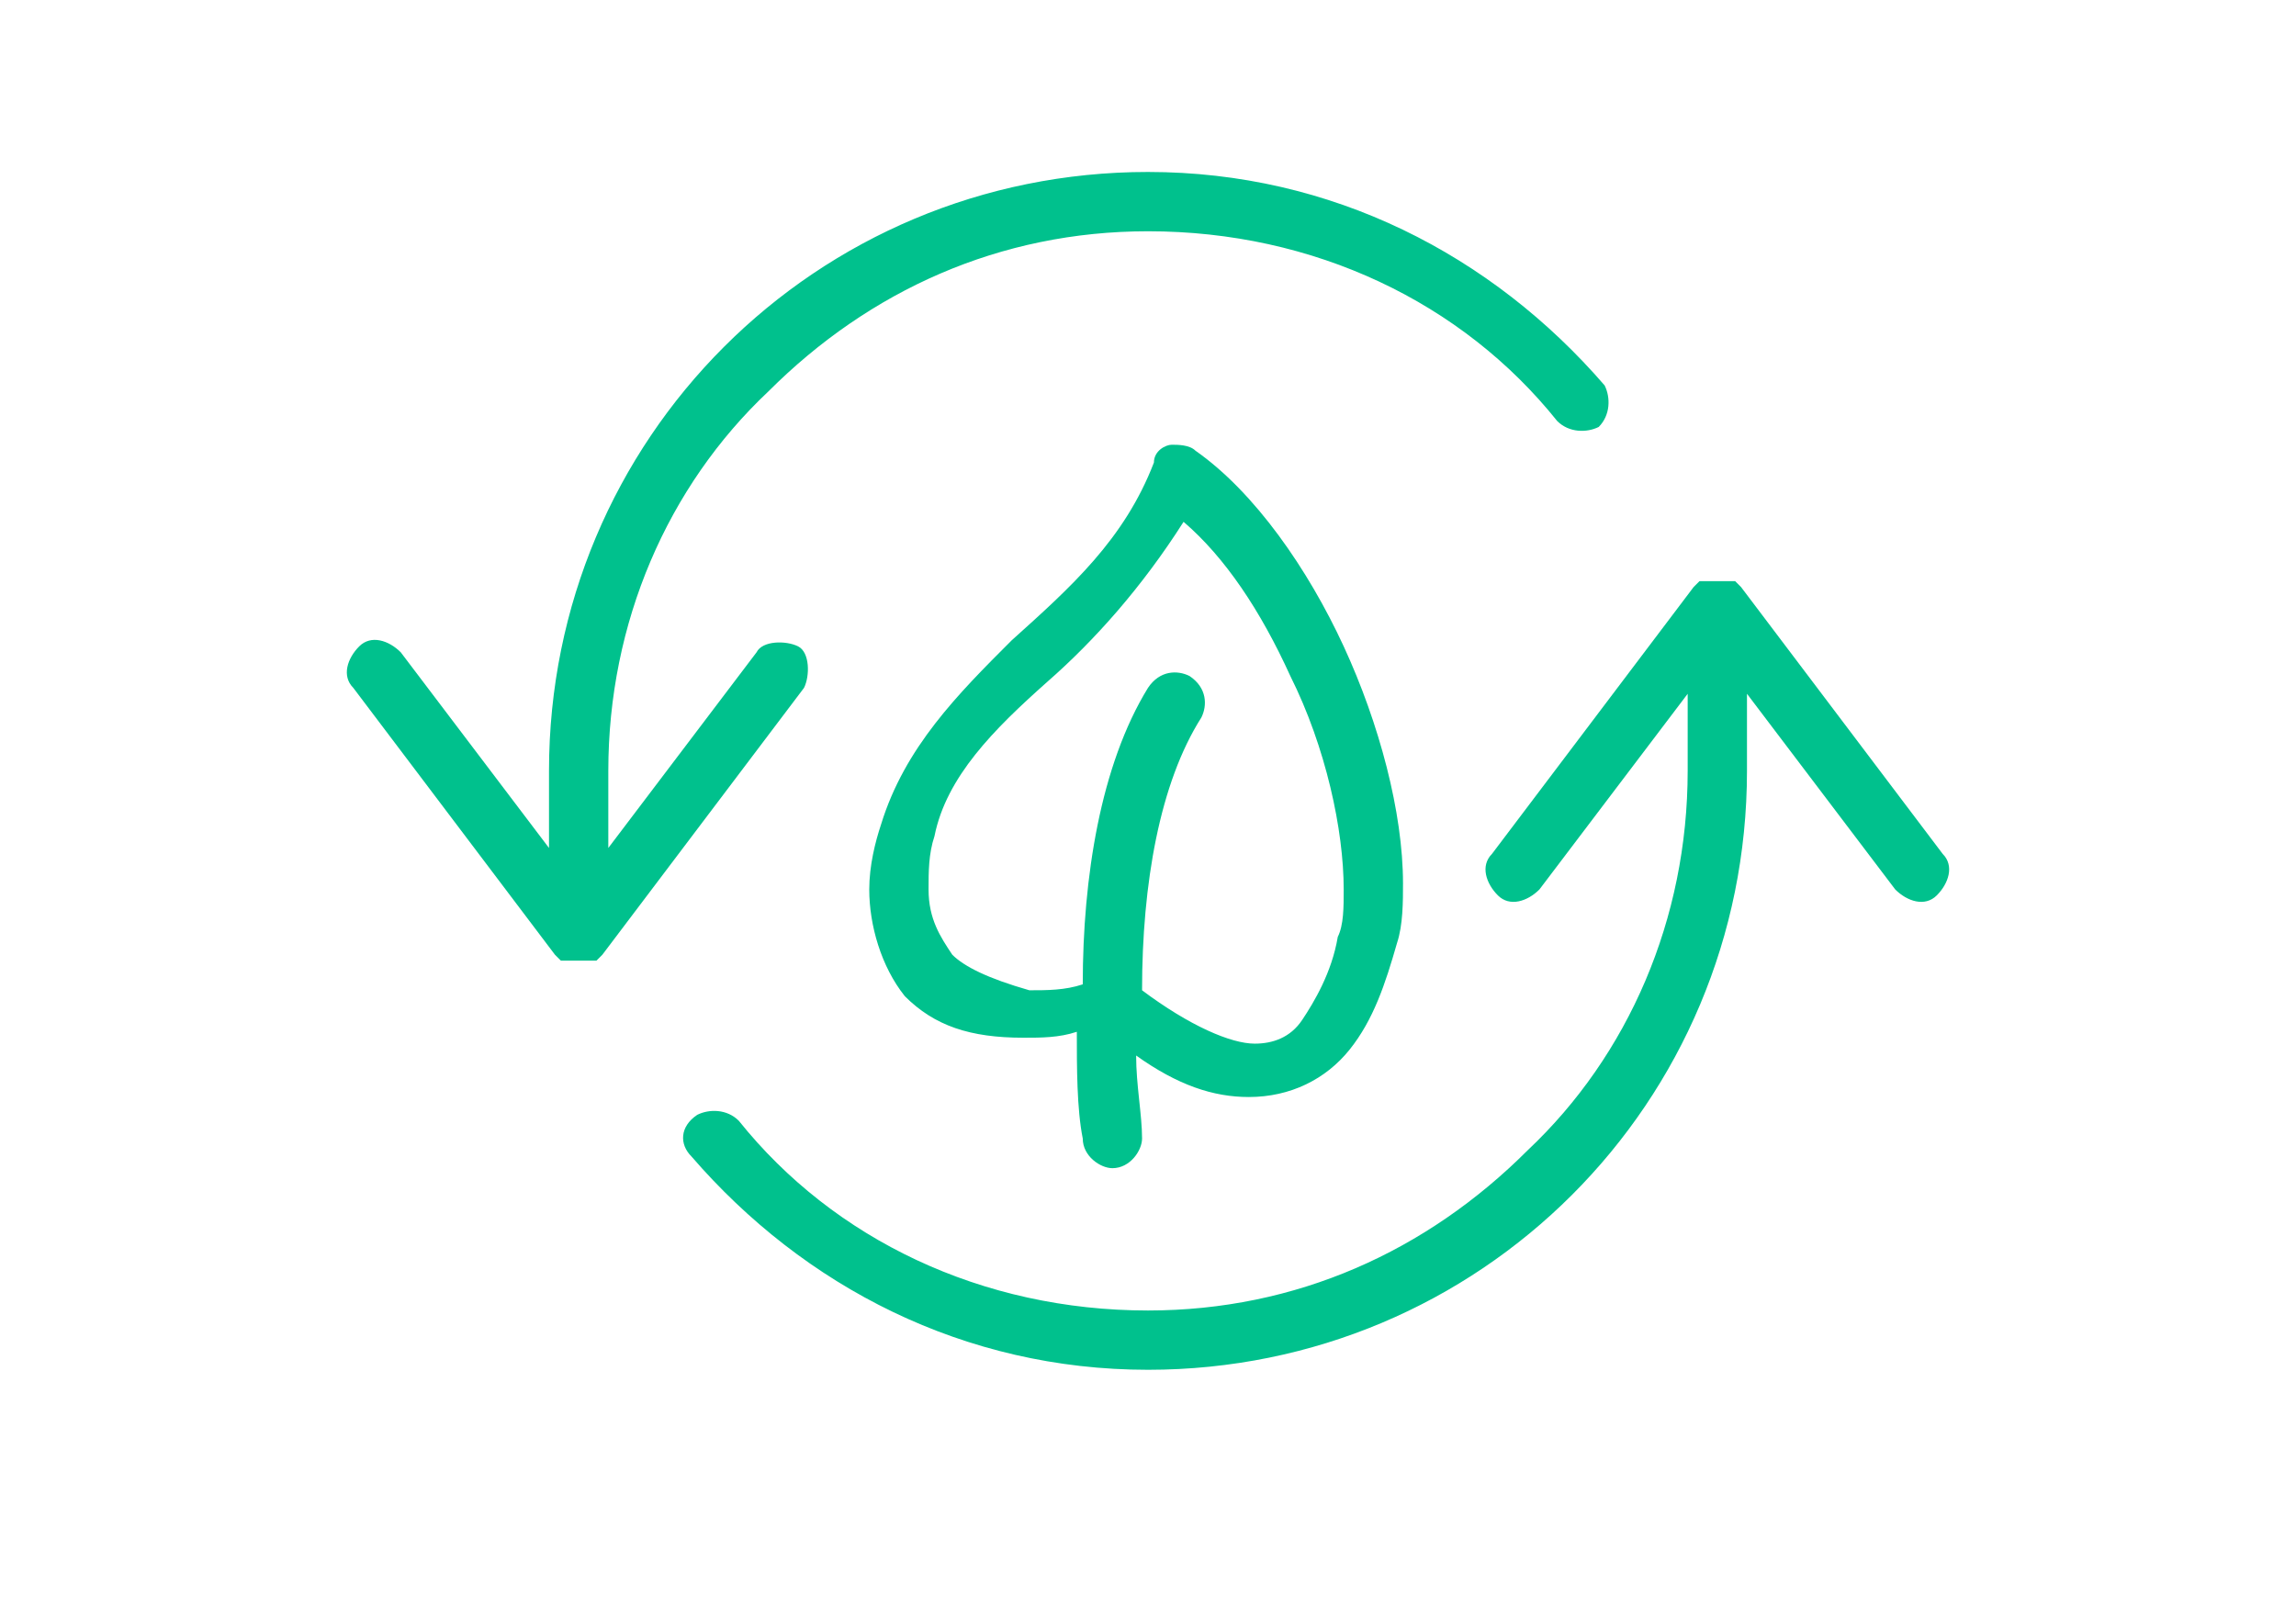
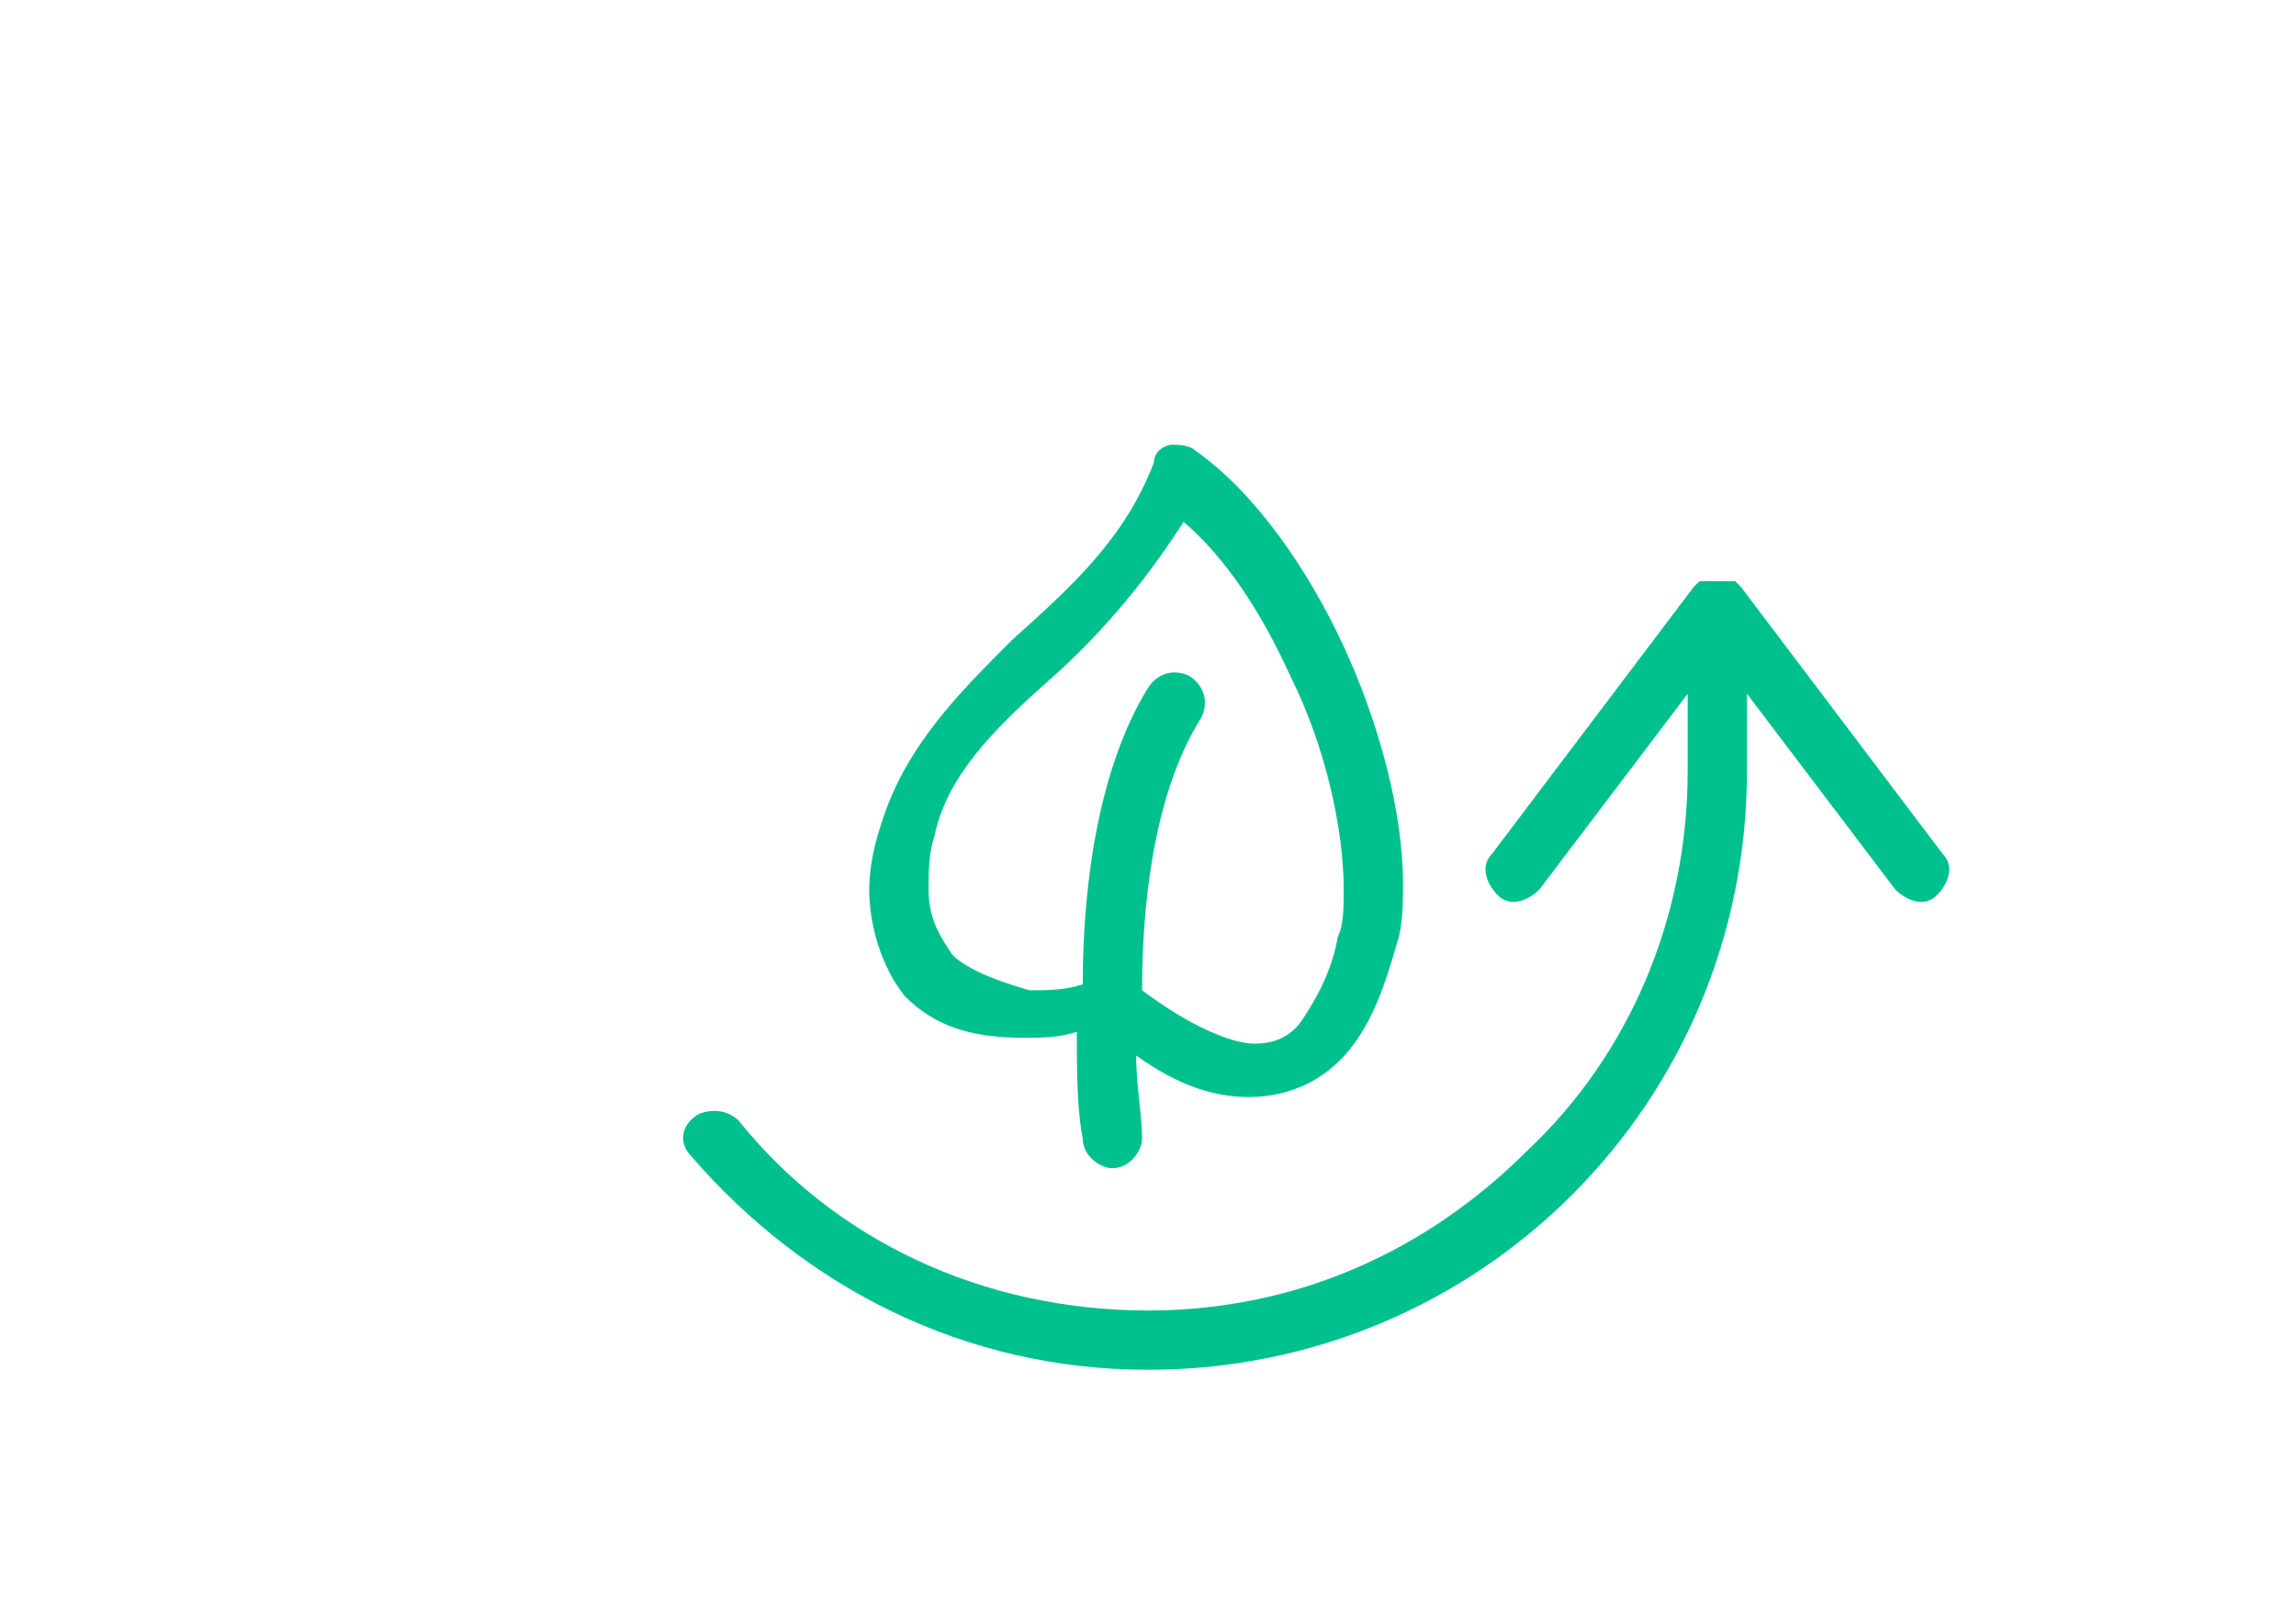
<svg xmlns="http://www.w3.org/2000/svg" id="master-artboard" viewBox="0 0 1400 980" version="1.1" x="0px" y="0px" style="enable-background:new 0 0 336 235.2;" width="1400px" height="980px">
  <g transform="matrix(36.162, 0, 0, 36.162, 204.576, 1.4210854715202004e-14)">
    <g>
      <path class="st0" d="M17.1,17.7c0.4-0.5,0.6-1.1,0.8-1.8c0.1-0.3,0.1-0.7,0.1-1c0-1.2-0.4-2.7-1-4c-0.6-1.3-1.5-2.6-2.5-3.3 c-0.1-0.1-0.3-0.1-0.4-0.1c-0.1,0-0.3,0.1-0.3,0.3c-0.5,1.3-1.4,2.1-2.4,3c-0.9,0.9-1.8,1.8-2.2,3.1l0.5,0.1l-0.5-0.1 C9.1,14.2,9,14.6,9,15c0,0.6,0.2,1.3,0.6,1.8c0.5,0.5,1.1,0.7,2,0.7c0.3,0,0.6,0,0.9-0.1c0,0.6,0,1.3,0.1,1.8 c0,0.3,0.3,0.5,0.5,0.5c0.3,0,0.5-0.3,0.5-0.5c0-0.4-0.1-0.9-0.1-1.4c0.7,0.5,1.3,0.7,1.9,0.7C16.1,18.5,16.7,18.2,17.1,17.7z M10.4,16.1C10.2,15.8,10,15.5,10,15c0-0.3,0-0.6,0.1-0.9c0.2-1,1-1.8,1.9-2.6c0.8-0.7,1.6-1.6,2.3-2.7c0.7,0.6,1.3,1.5,1.8,2.6 c0.6,1.2,0.9,2.6,0.9,3.6c0,0.3,0,0.6-0.1,0.8c-0.1,0.6-0.4,1.1-0.6,1.4c-0.2,0.3-0.5,0.4-0.8,0.4c-0.4,0-1.1-0.3-1.9-0.9 c0-1.8,0.3-3.5,1-4.6c0.1-0.2,0.1-0.5-0.2-0.7c-0.2-0.1-0.5-0.1-0.7,0.2c-0.8,1.3-1.1,3.2-1.1,5c-0.3,0.1-0.6,0.1-0.9,0.1 C11,16.5,10.6,16.3,10.4,16.1z" style="fill: rgb(0, 193, 141);" />
-       <path class="st0" d="M7.9,11.6C8,11.4,8,11,7.8,10.9S7.2,10.8,7.1,11l0,0l-2.5,3.3V13c0-2.5,1-4.8,2.7-6.4c1.7-1.7,3.9-2.7,6.4-2.7 c2.8,0,5.3,1.2,6.9,3.2c0.2,0.2,0.5,0.2,0.7,0.1c0.2-0.2,0.2-0.5,0.1-0.7c-1.9-2.2-4.6-3.6-7.7-3.6C8.1,2.9,3.6,7.4,3.6,13v1.3 L1.1,11c-0.2-0.2-0.5-0.3-0.7-0.1s-0.3,0.5-0.1,0.7l3.4,4.5c0,0,0,0,0,0c0,0,0.1,0.1,0.1,0.1c0,0,0,0,0.1,0c0.1,0,0.1,0,0.2,0 s0.1,0,0.2,0c0,0,0,0,0.1,0c0,0,0.1-0.1,0.1-0.1c0,0,0,0,0,0L7.9,11.6z" style="fill: rgb(0, 193, 141);" />
      <path class="st0" d="M27.1,14.4l-3.4-4.5c0,0,0,0,0,0c0,0-0.1-0.1-0.1-0.1c0,0,0,0-0.1,0c-0.1,0-0.1,0-0.2,0c0,0,0,0,0,0s0,0,0,0 c-0.1,0-0.1,0-0.2,0c0,0,0,0-0.1,0c0,0-0.1,0.1-0.1,0.1c0,0,0,0,0,0l-3.4,4.5c-0.2,0.2-0.1,0.5,0.1,0.7c0.2,0.2,0.5,0.1,0.7-0.1 l2.5-3.3V13c0,2.5-1,4.8-2.7,6.4c-1.7,1.7-3.9,2.7-6.4,2.7c-2.8,0-5.3-1.2-6.9-3.2c-0.2-0.2-0.5-0.2-0.7-0.1 C5.8,19,5.8,19.3,6,19.5c1.9,2.2,4.6,3.6,7.7,3.6c5.6,0,10.1-4.5,10.1-10.1v-1.3l2.5,3.3c0.2,0.2,0.5,0.3,0.7,0.1 C27.2,14.9,27.3,14.6,27.1,14.4z" style="fill: rgb(0, 193, 141);" />
    </g>
  </g>
</svg>